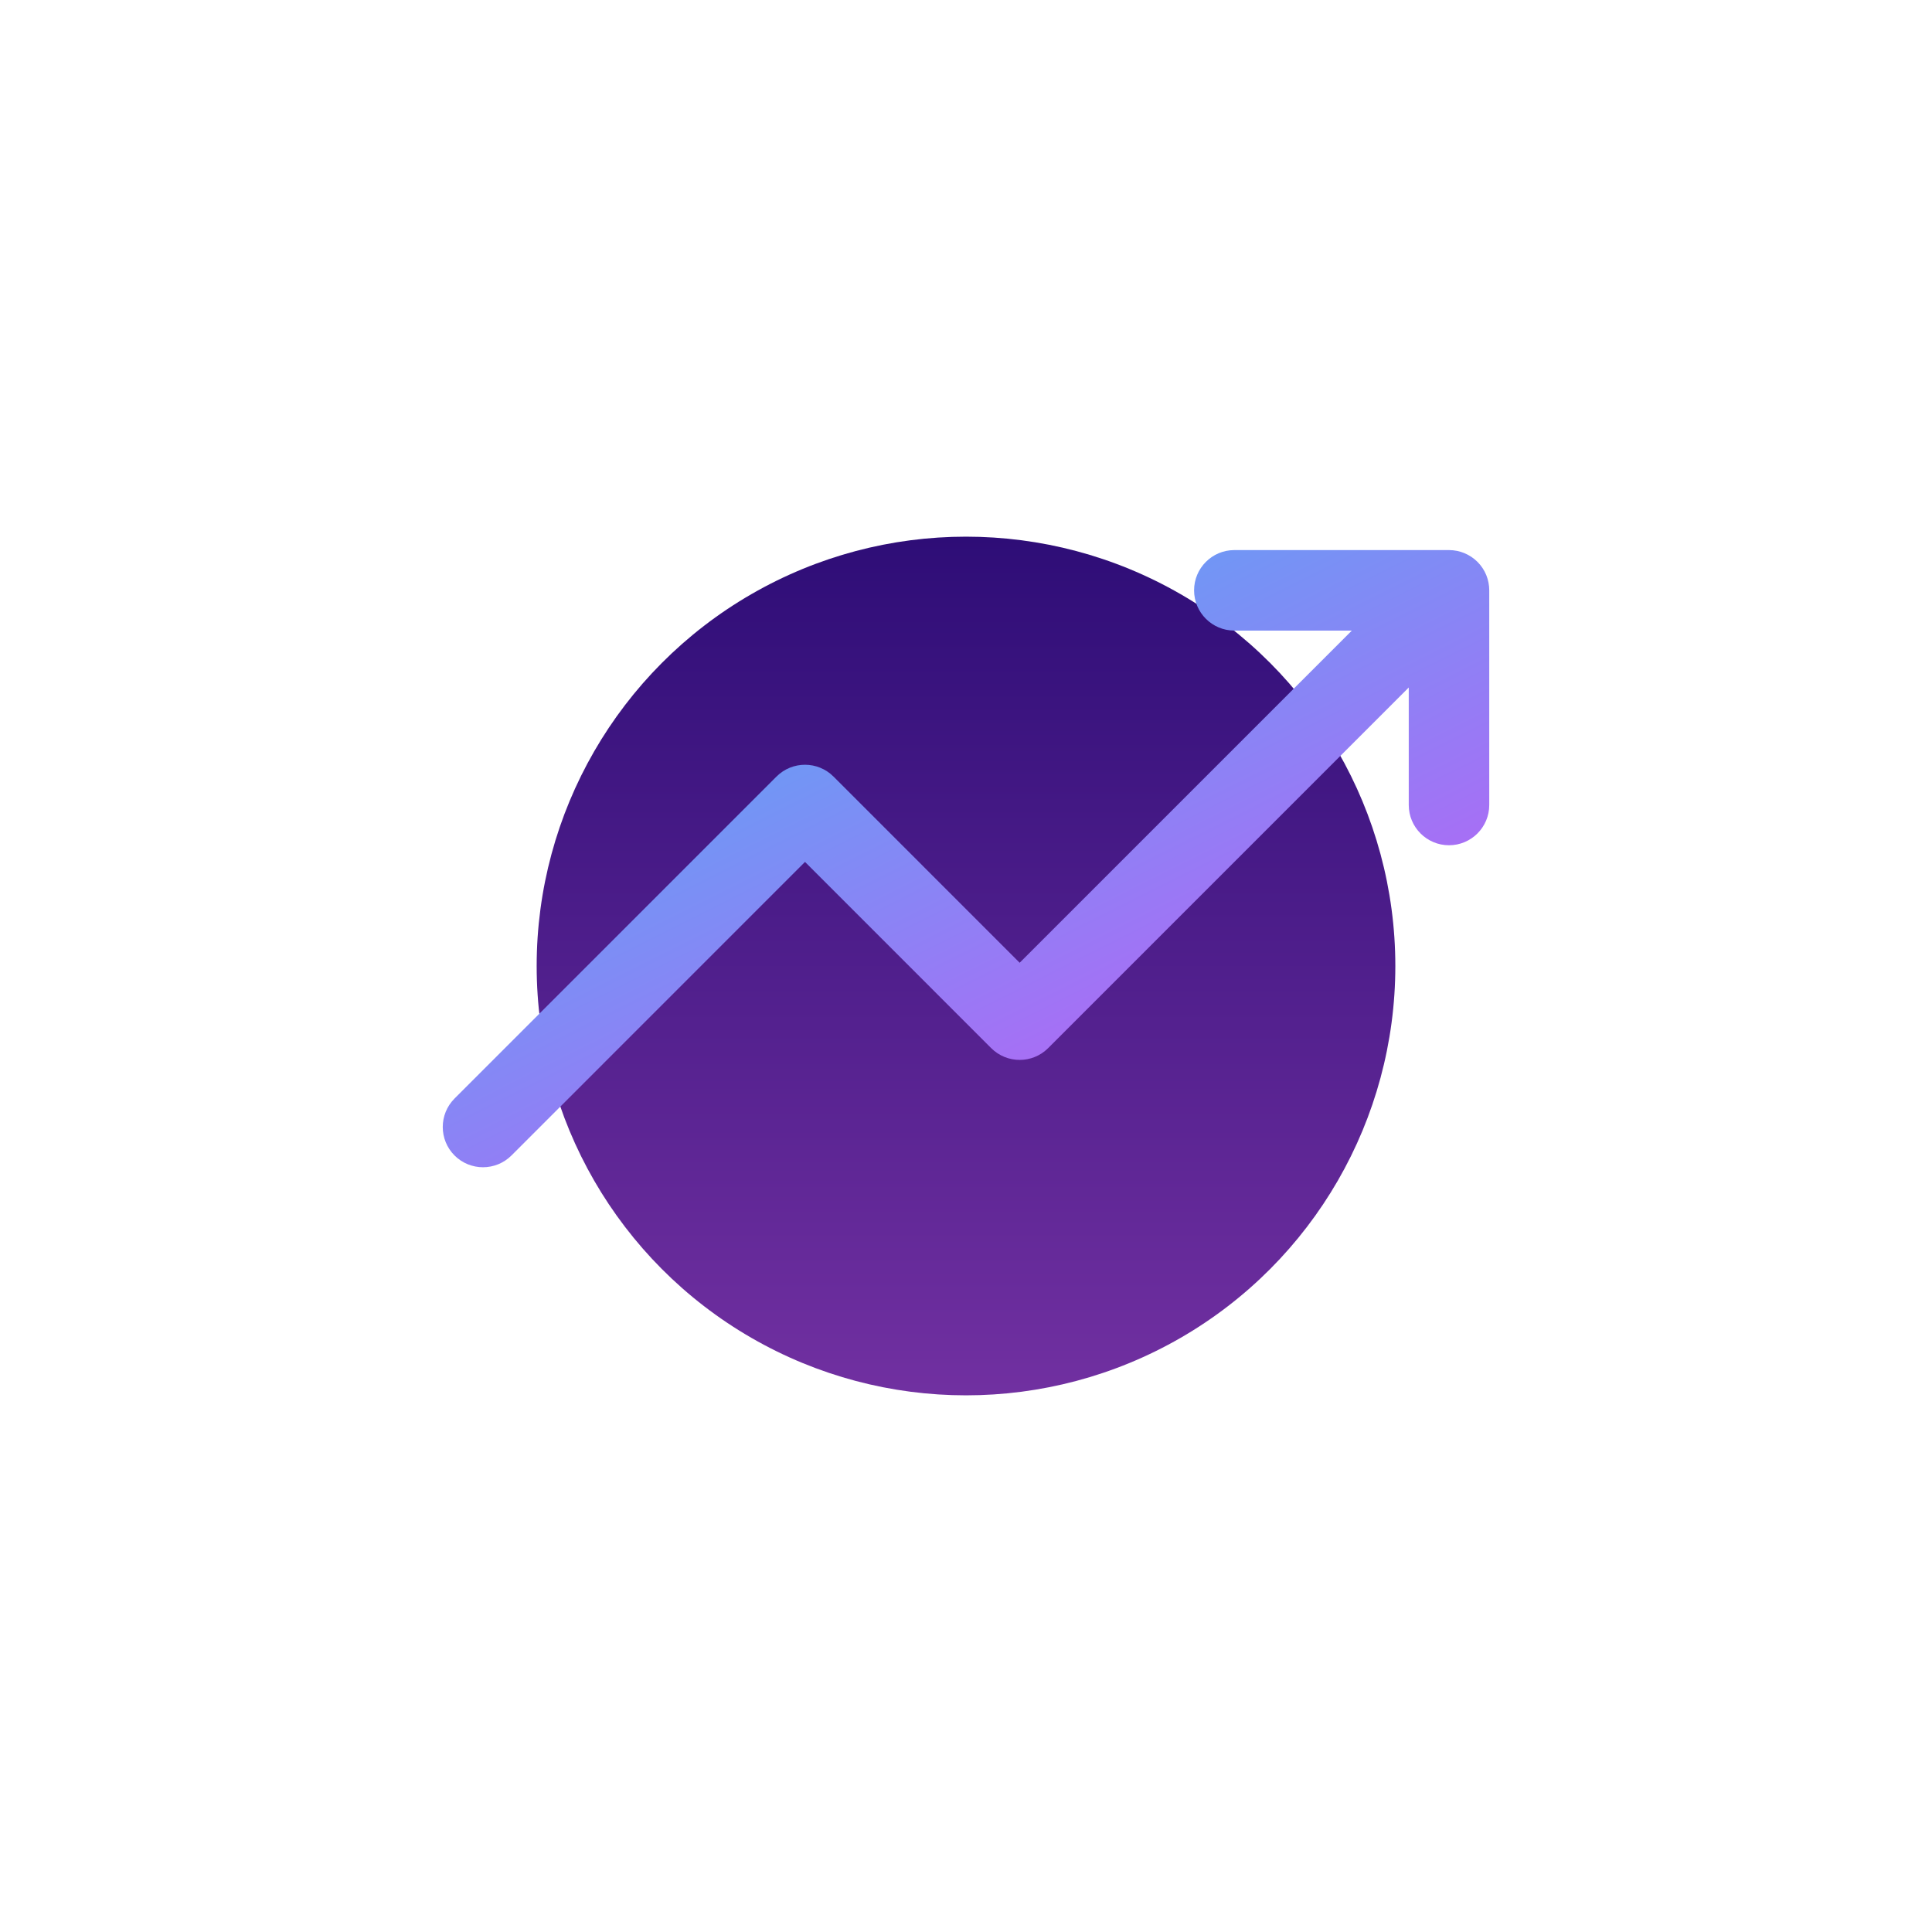
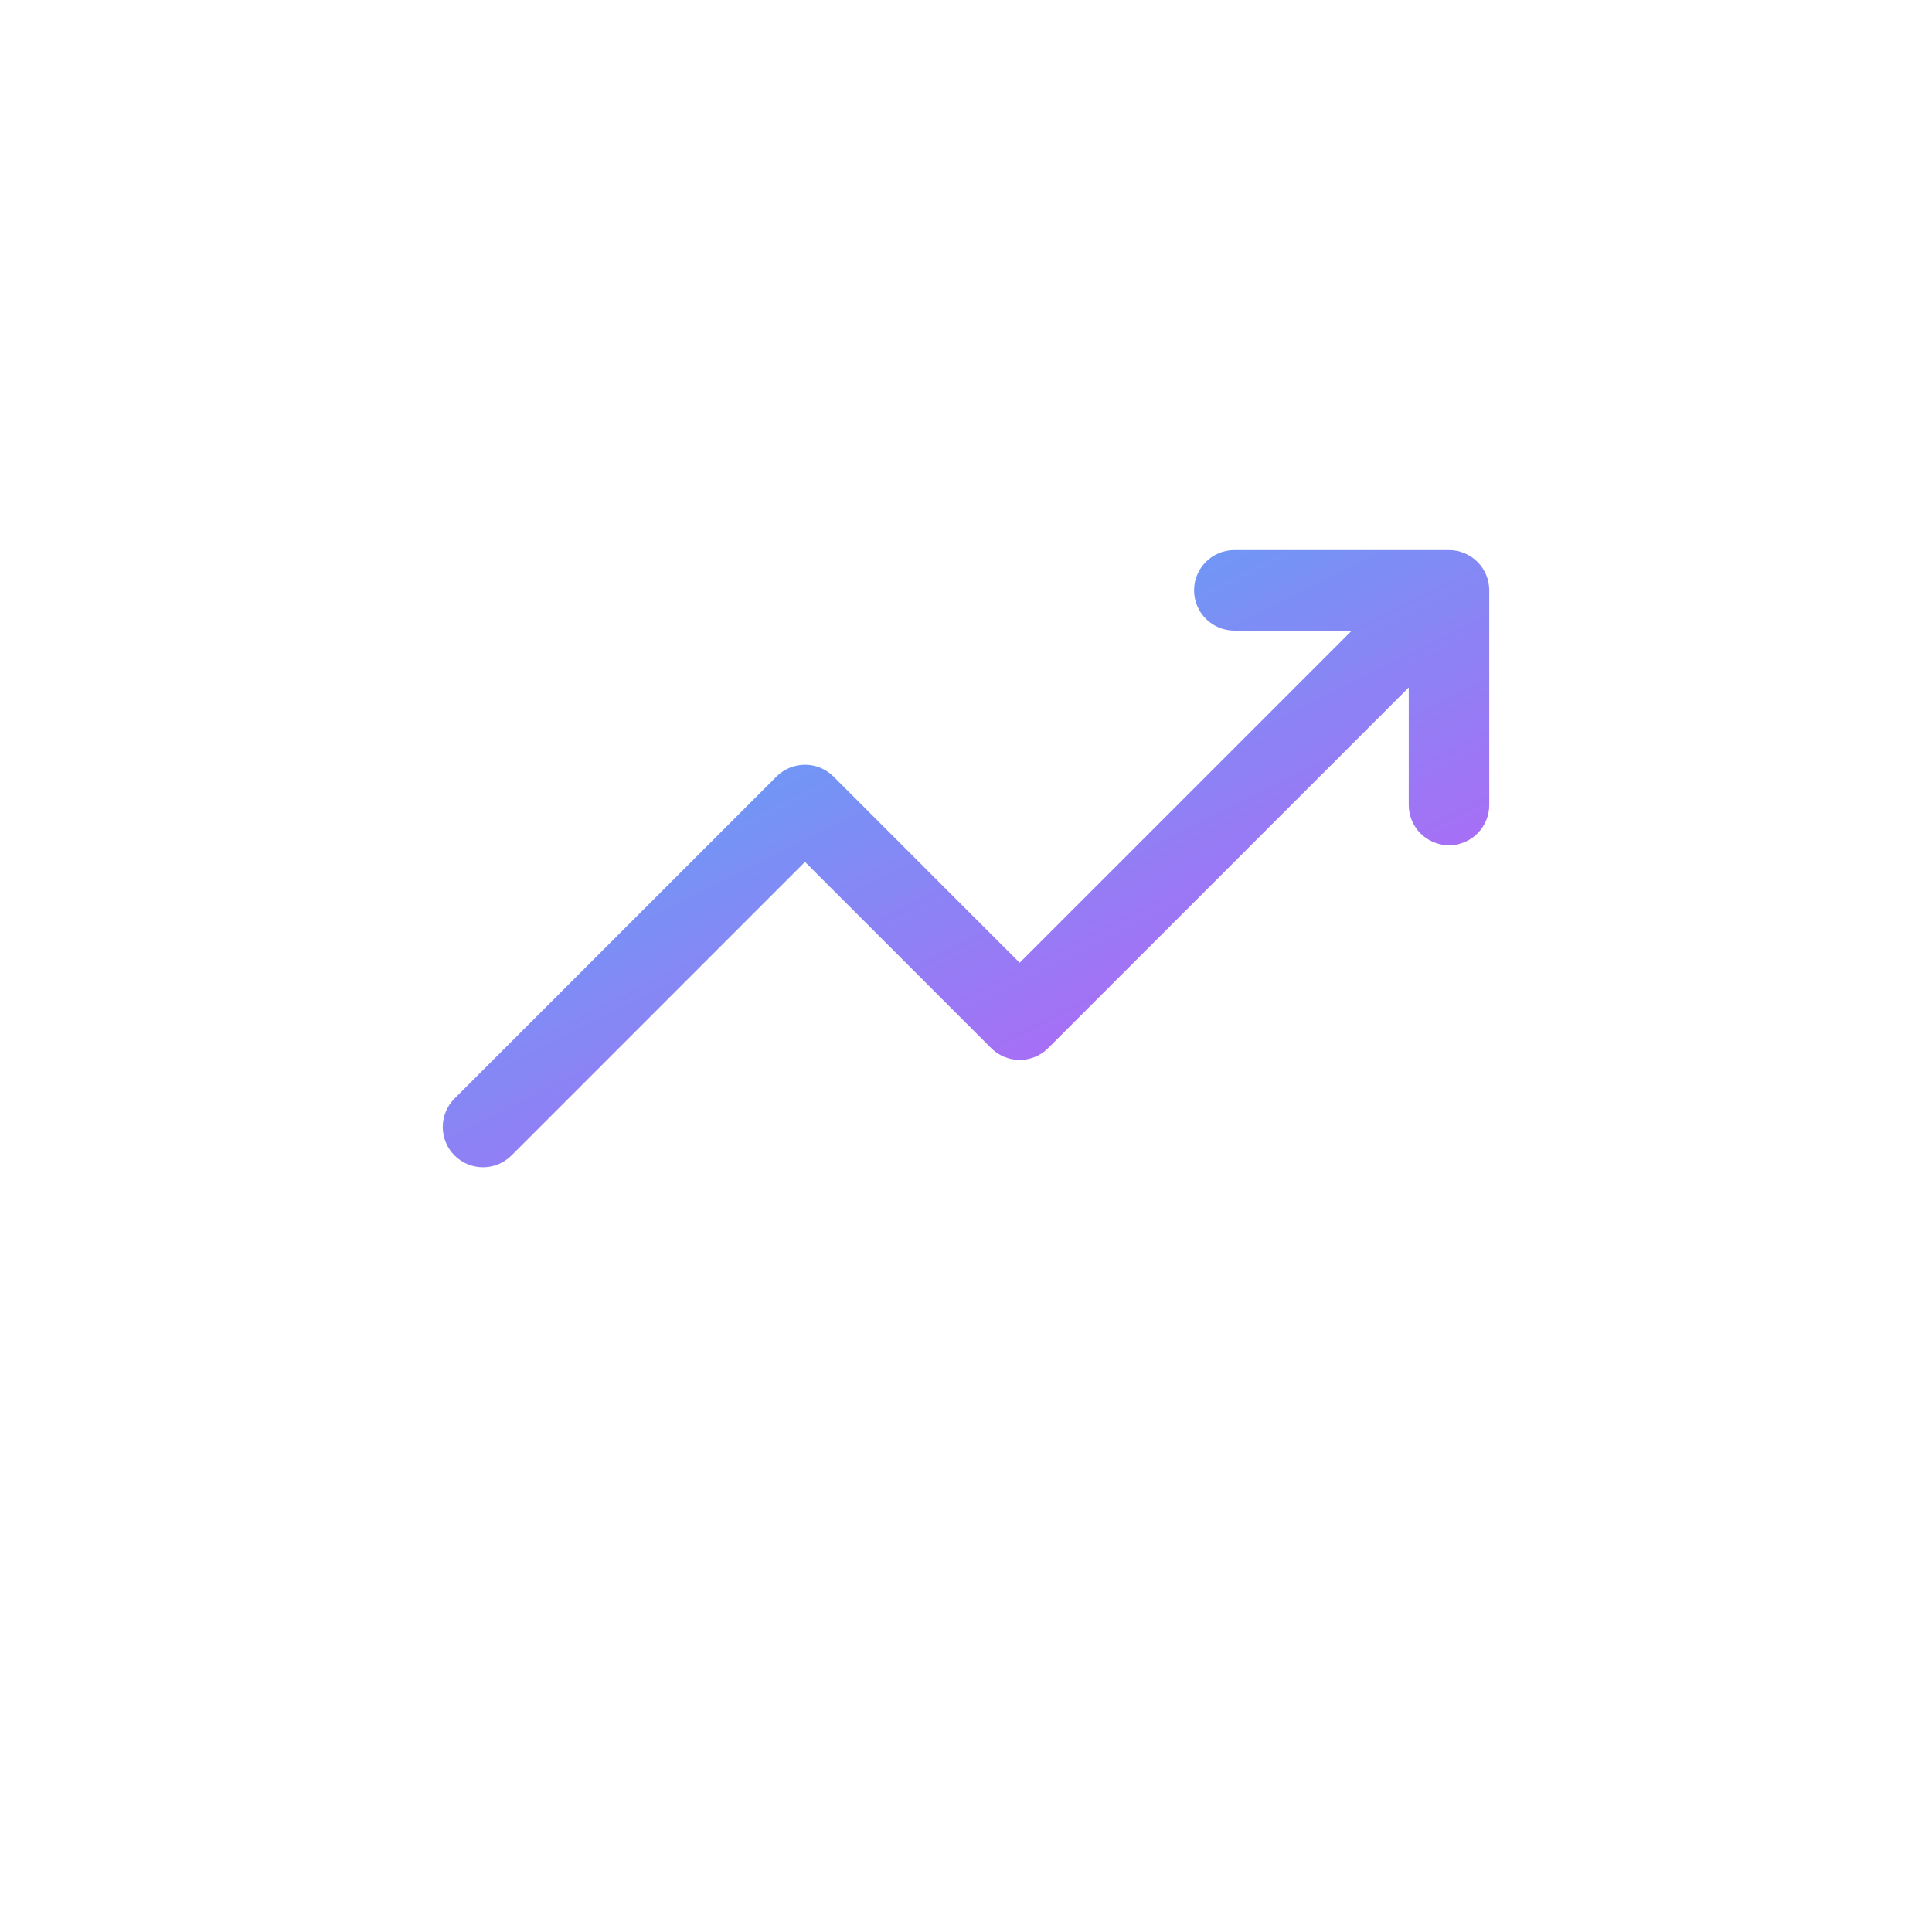
<svg xmlns="http://www.w3.org/2000/svg" width="72" height="72" viewBox="0 0 72 72" fill="none">
  <g filter="url(#filter0_d_204_1284)">
-     <circle cx="36" cy="32" r="16" fill="url(#paint0_linear_204_1284)" />
-   </g>
+     </g>
  <path fill-rule="evenodd" clip-rule="evenodd" d="M46 20.5C45.172 20.5 44.5 21.172 44.5 22C44.5 22.828 45.172 23.5 46 23.5H50.379L38 35.879L31.061 28.939C30.475 28.354 29.525 28.354 28.939 28.939L16.939 40.939C16.354 41.525 16.354 42.475 16.939 43.061C17.525 43.646 18.475 43.646 19.061 43.061L30 32.121L36.939 39.061C37.525 39.646 38.475 39.646 39.061 39.061L52.5 25.621V30C52.5 30.828 53.172 31.5 54 31.5C54.828 31.5 55.5 30.828 55.5 30V22C55.5 21.616 55.354 21.232 55.061 20.939C54.917 20.796 54.751 20.687 54.574 20.614C54.397 20.541 54.203 20.5 54 20.5H46Z" fill="url(#paint1_linear_204_1284)" />
  <defs>
    <filter id="filter0_d_204_1284" x="0" y="0" width="72" height="72" filterUnits="userSpaceOnUse" color-interpolation-filters="sRGB">
      <feFlood flood-opacity="0" result="BackgroundImageFix" />
      <feColorMatrix in="SourceAlpha" type="matrix" values="0 0 0 0 0 0 0 0 0 0 0 0 0 0 0 0 0 0 127 0" result="hardAlpha" />
      <feOffset dy="4" />
      <feGaussianBlur stdDeviation="10" />
      <feComposite in2="hardAlpha" operator="out" />
      <feColorMatrix type="matrix" values="0 0 0 0 0 0 0 0 0 0 0 0 0 0 0 0 0 0 0.1 0" />
      <feBlend mode="normal" in2="BackgroundImageFix" result="effect1_dropShadow_204_1284" />
      <feBlend mode="normal" in="SourceGraphic" in2="effect1_dropShadow_204_1284" result="shape" />
    </filter>
    <linearGradient id="paint0_linear_204_1284" x1="36" y1="16" x2="36" y2="48" gradientUnits="userSpaceOnUse">
      <stop stop-color="#2E0D77" />
      <stop offset="1" stop-color="#7130A1" />
    </linearGradient>
    <linearGradient id="paint1_linear_204_1284" x1="25.093" y1="18.444" x2="42.64" y2="53.384" gradientUnits="userSpaceOnUse">
      <stop stop-color="#47B5F5" />
      <stop offset="1" stop-color="#DD47F5" />
    </linearGradient>
  </defs>
</svg>